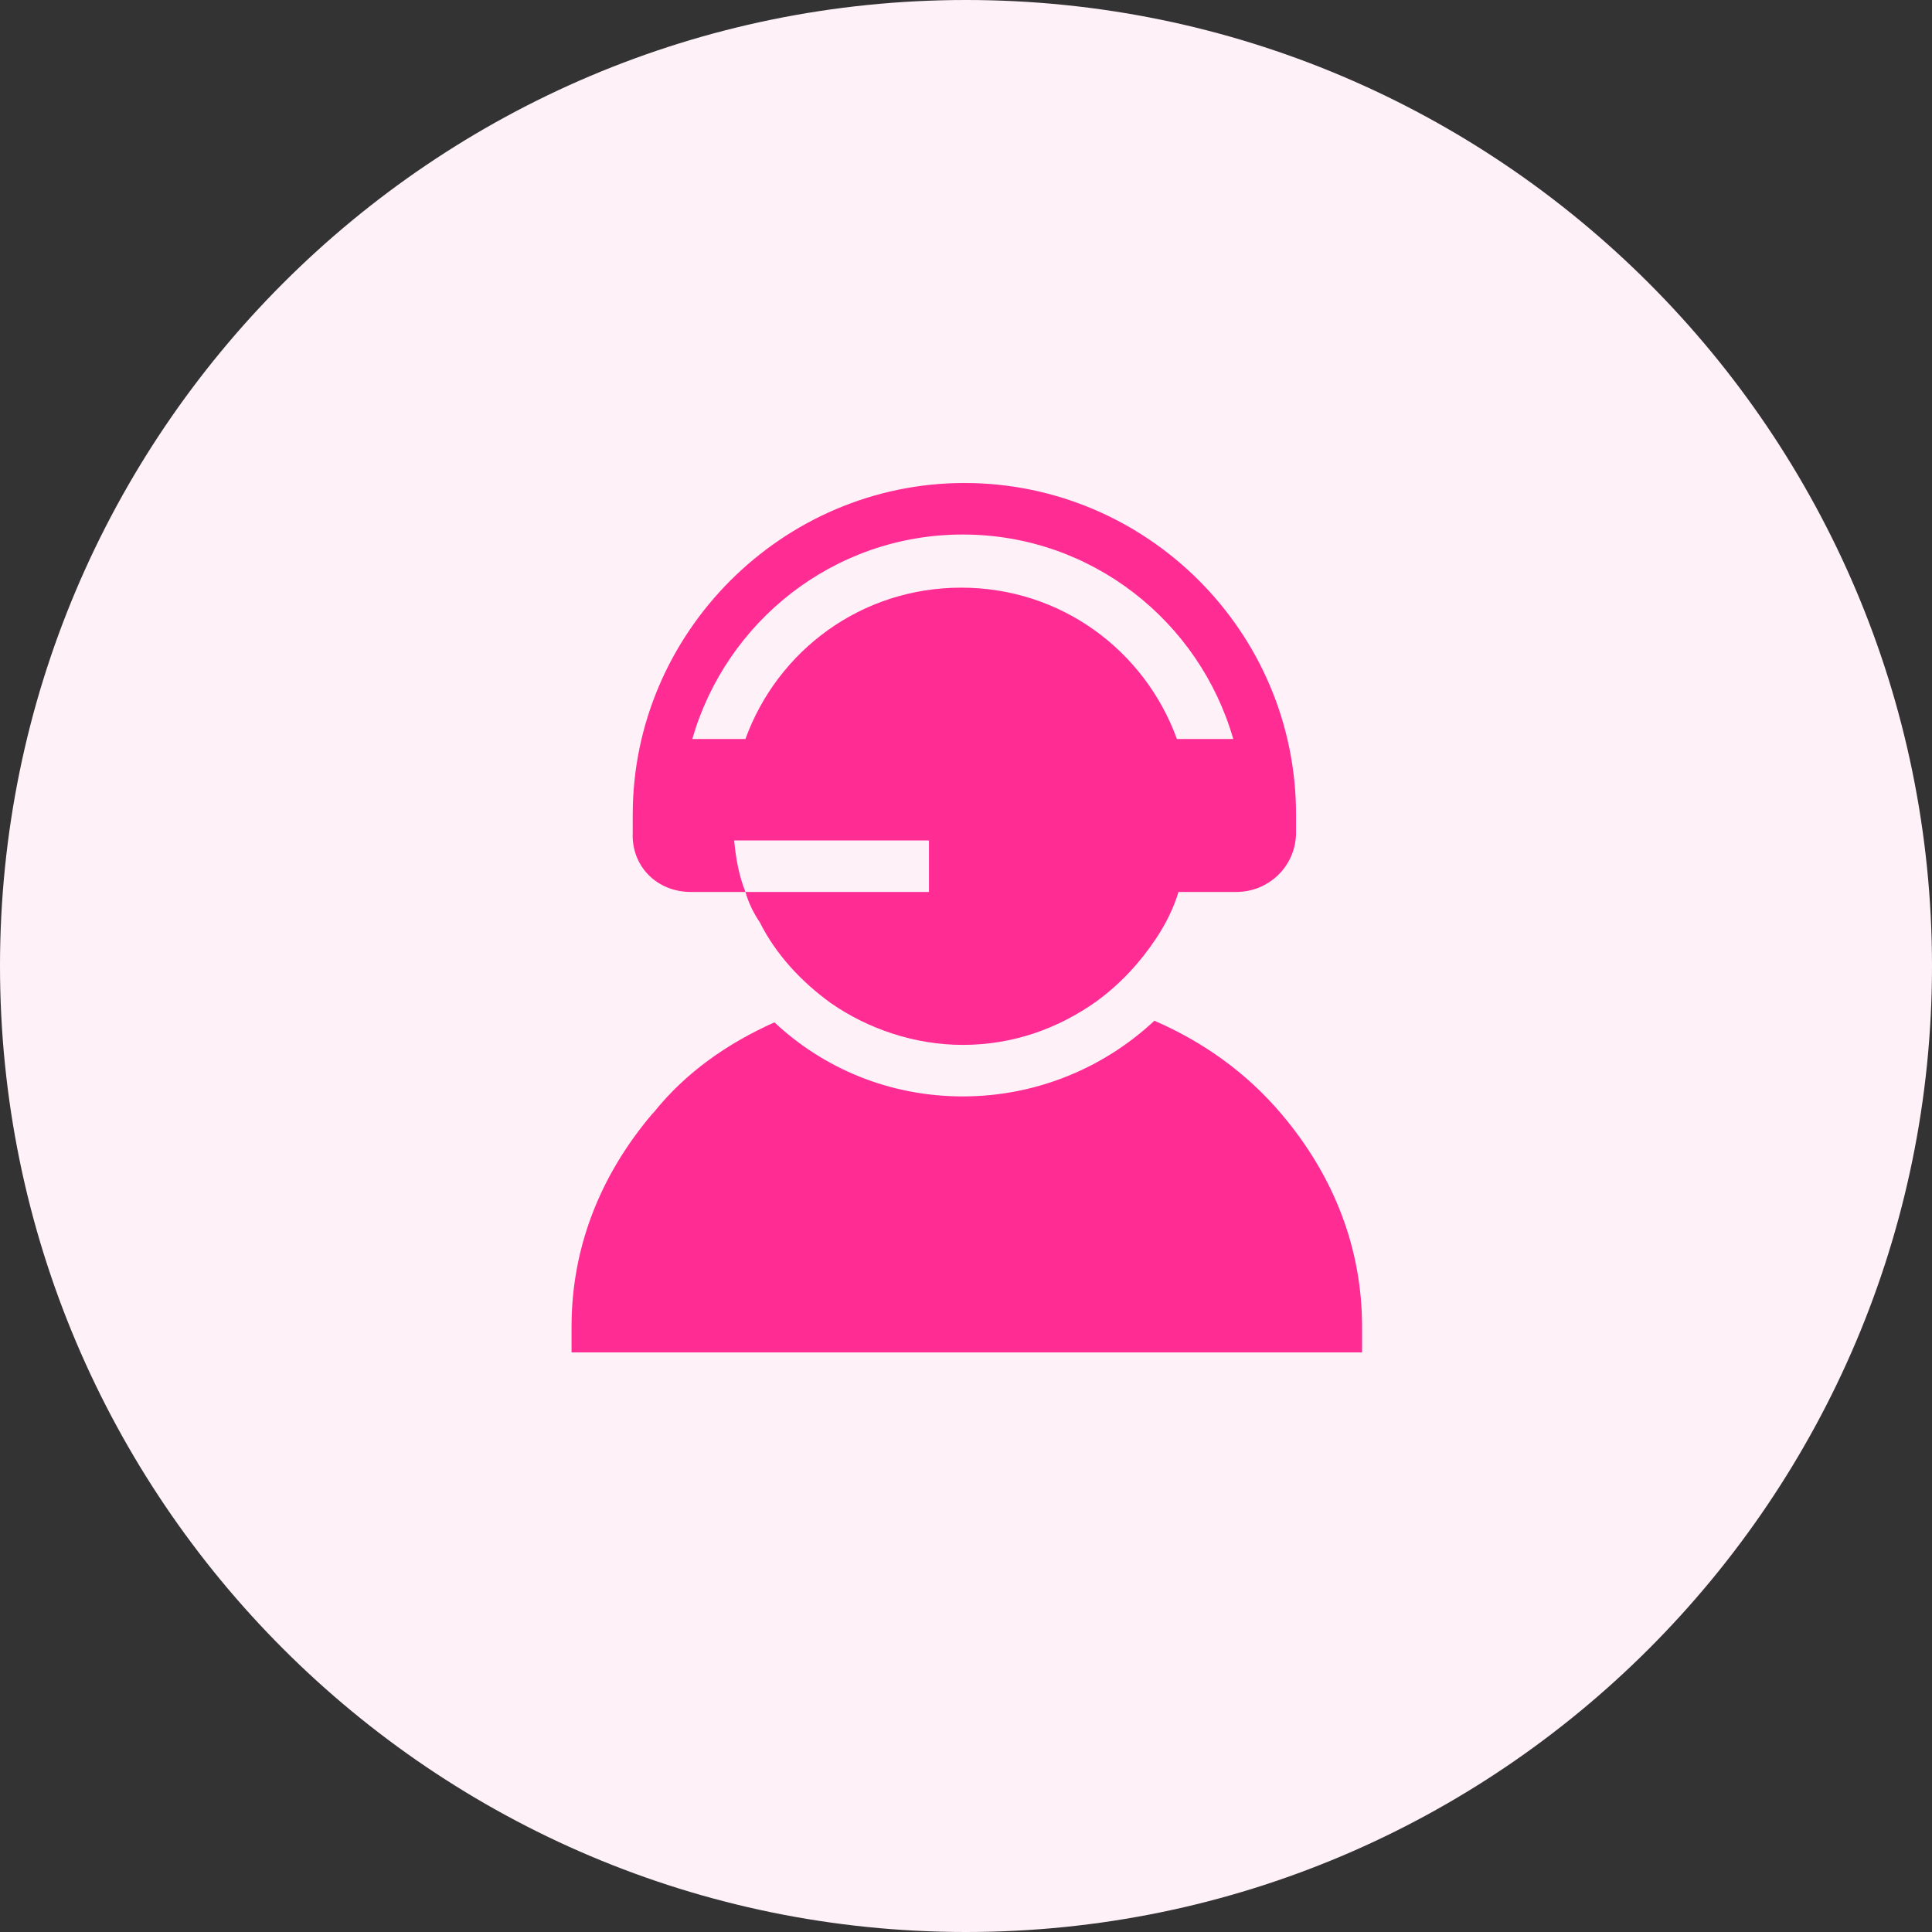
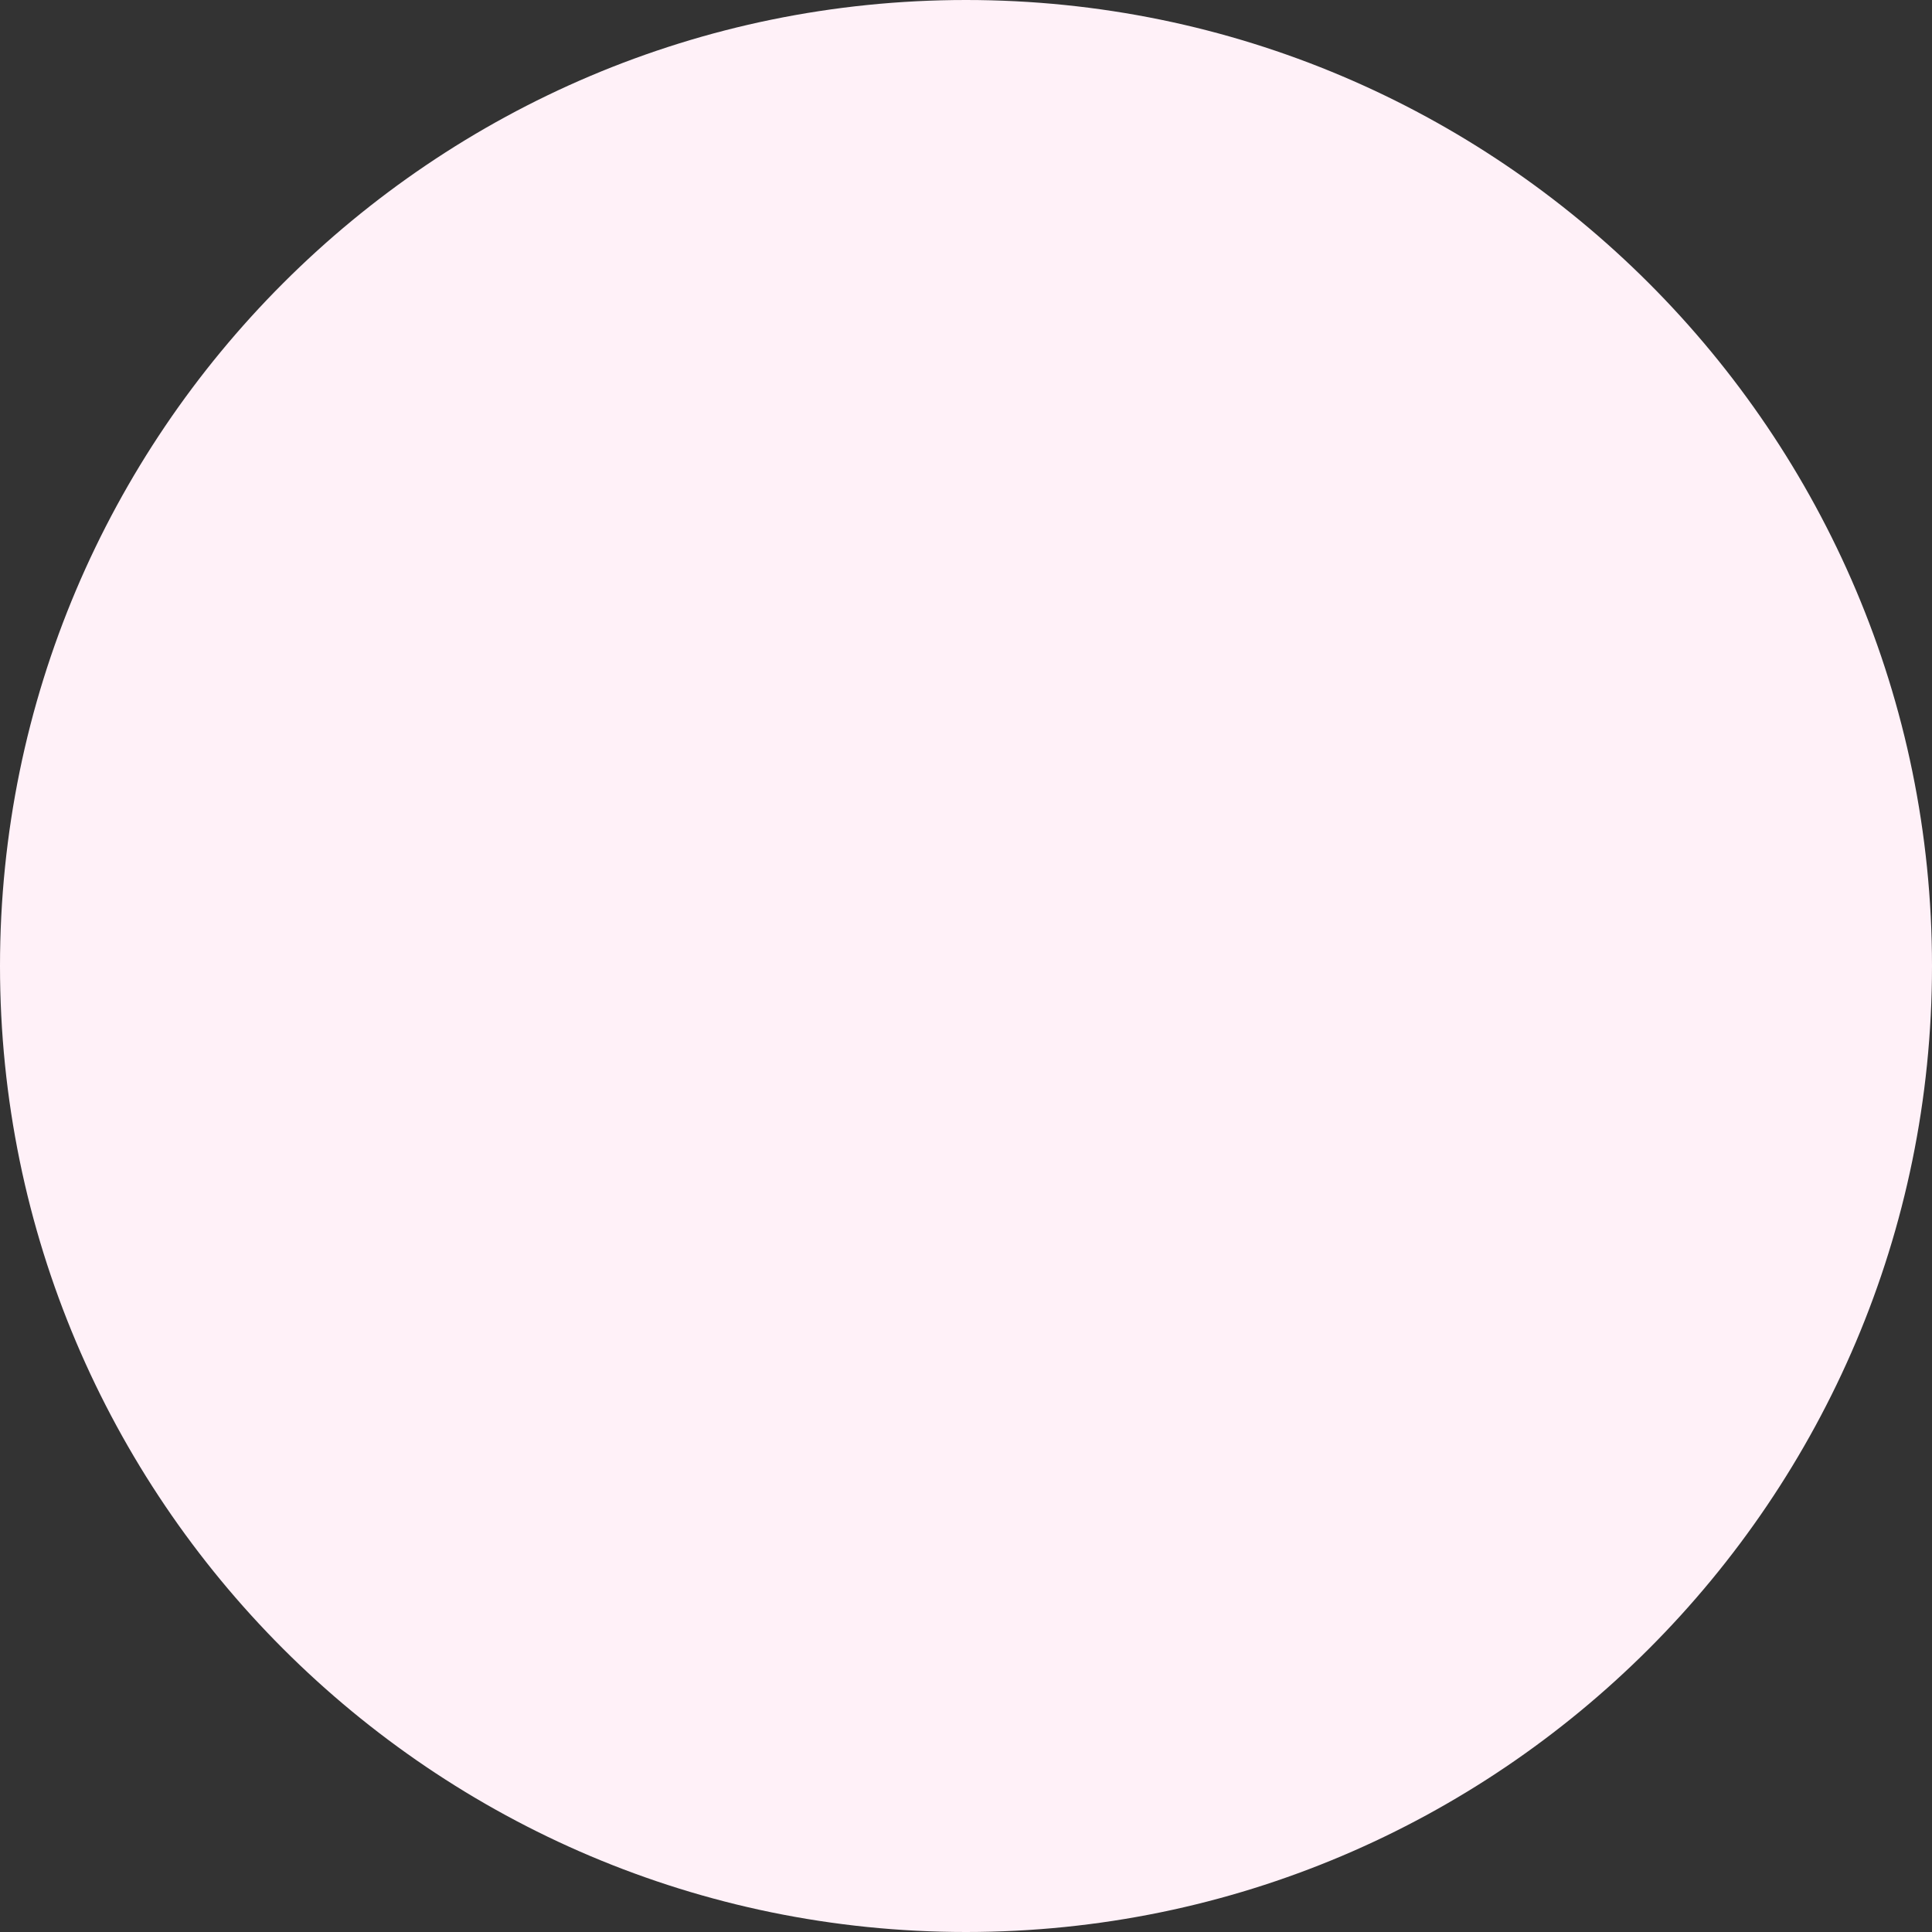
<svg xmlns="http://www.w3.org/2000/svg" xmlns:xlink="http://www.w3.org/1999/xlink" version="1.1" id="Layer_1" x="0px" y="0px" viewBox="0 0 120 120" style="enable-background:new 0 0 120 120;" xml:space="preserve">
  <rect x="0" y="0" width="120" height="120" fill="#333333" stroke="none" />
  <style type="text/css">
	.st0{fill:#FFF1F8;}
	.st1{clip-path:url(#SVGID_2_);}
	.st2{fill:#FF2C93;}
</style>
  <path class="st0" d="M60,0L60,0c33.1,0,60,26.9,60,60l0,0c0,33.1-26.9,60-60,60l0,0C26.9,120,0,93.1,0,60l0,0C0,26.9,26.9,0,60,0z" />
  <g>
    <defs>
-       <rect id="SVGID_1_" x="33" y="30" width="54" height="54" />
-     </defs>
+       </defs>
    <clipPath id="SVGID_2_">
      <use xlink:href="#SVGID_1_" style="overflow:visible;" />
    </clipPath>
    <g class="st1">
-       <path class="st2" d="M79.6,69.2L79.6,69.2c-2.2-2.6-4.9-4.5-7.9-5.8c-3.1,2.9-7.3,4.7-11.9,4.7c-4.5,0-8.6-1.7-11.7-4.6    c-2.9,1.3-5.5,3.1-7.5,5.6l-0.1,0.1c-3.3,3.9-5,8.4-5,13.2V84h49.1v-1.6C84.6,77.6,82.9,73.1,79.6,69.2z" />
      <path class="st2" d="M42.9,55.4H43h3.3h0c-0.4-1-0.6-2.1-0.7-3.2h0h12.1v3.2H46.3c0.2,0.7,0.5,1.3,0.9,1.9c1,2,2.6,3.7,4.4,5    c2.3,1.6,5.2,2.6,8.2,2.6c3.1,0,5.9-1,8.3-2.7c1.5-1.1,2.7-2.4,3.7-3.9c0.6-0.9,1.1-1.9,1.4-2.9h0h3.3h0.3c2,0,3.7-1.6,3.7-3.7    v-1.1c0-11.4-9.3-20.6-20.6-20.6s-20.6,9.3-20.6,20.6v1.1C39.2,53.8,40.8,55.4,42.9,55.4z M59.8,33.2c8,0,14.7,5.4,16.8,12.7h-3.5    c-2-5.5-7.2-9.4-13.4-9.4c-6.2,0-11.4,3.9-13.4,9.4H43C45.1,38.6,51.8,33.2,59.8,33.2z" />
    </g>
  </g>
</svg>